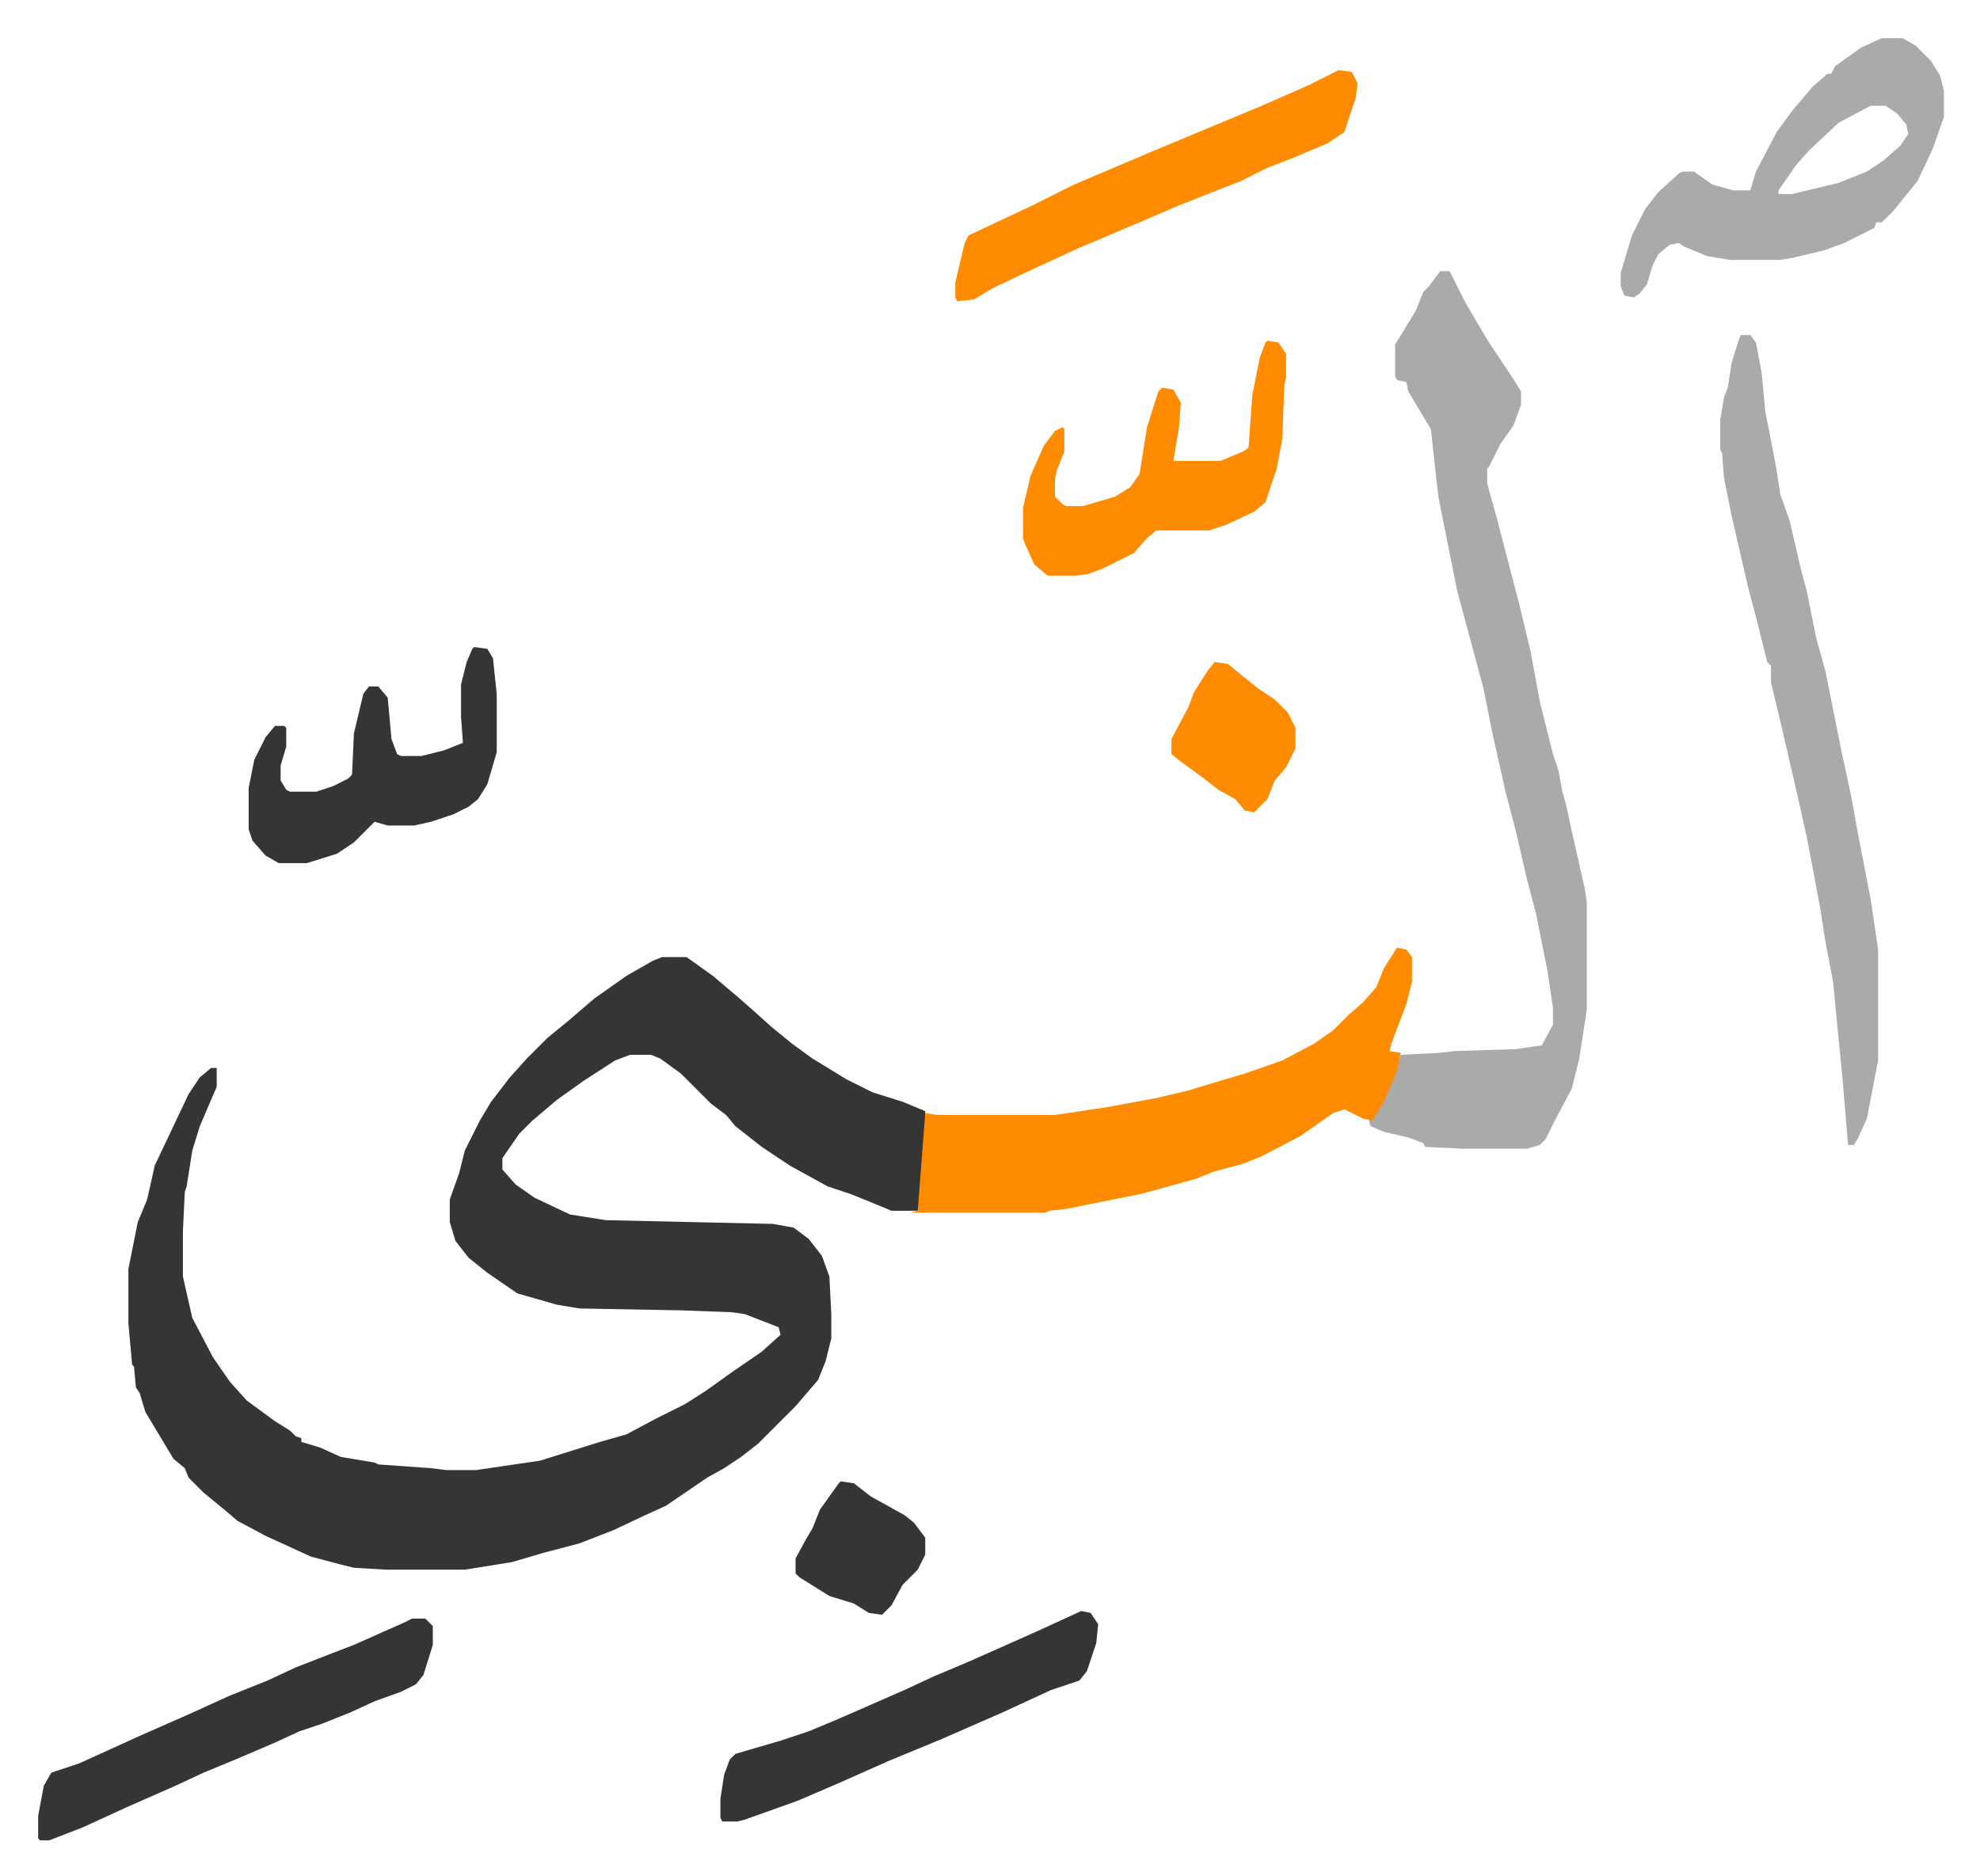
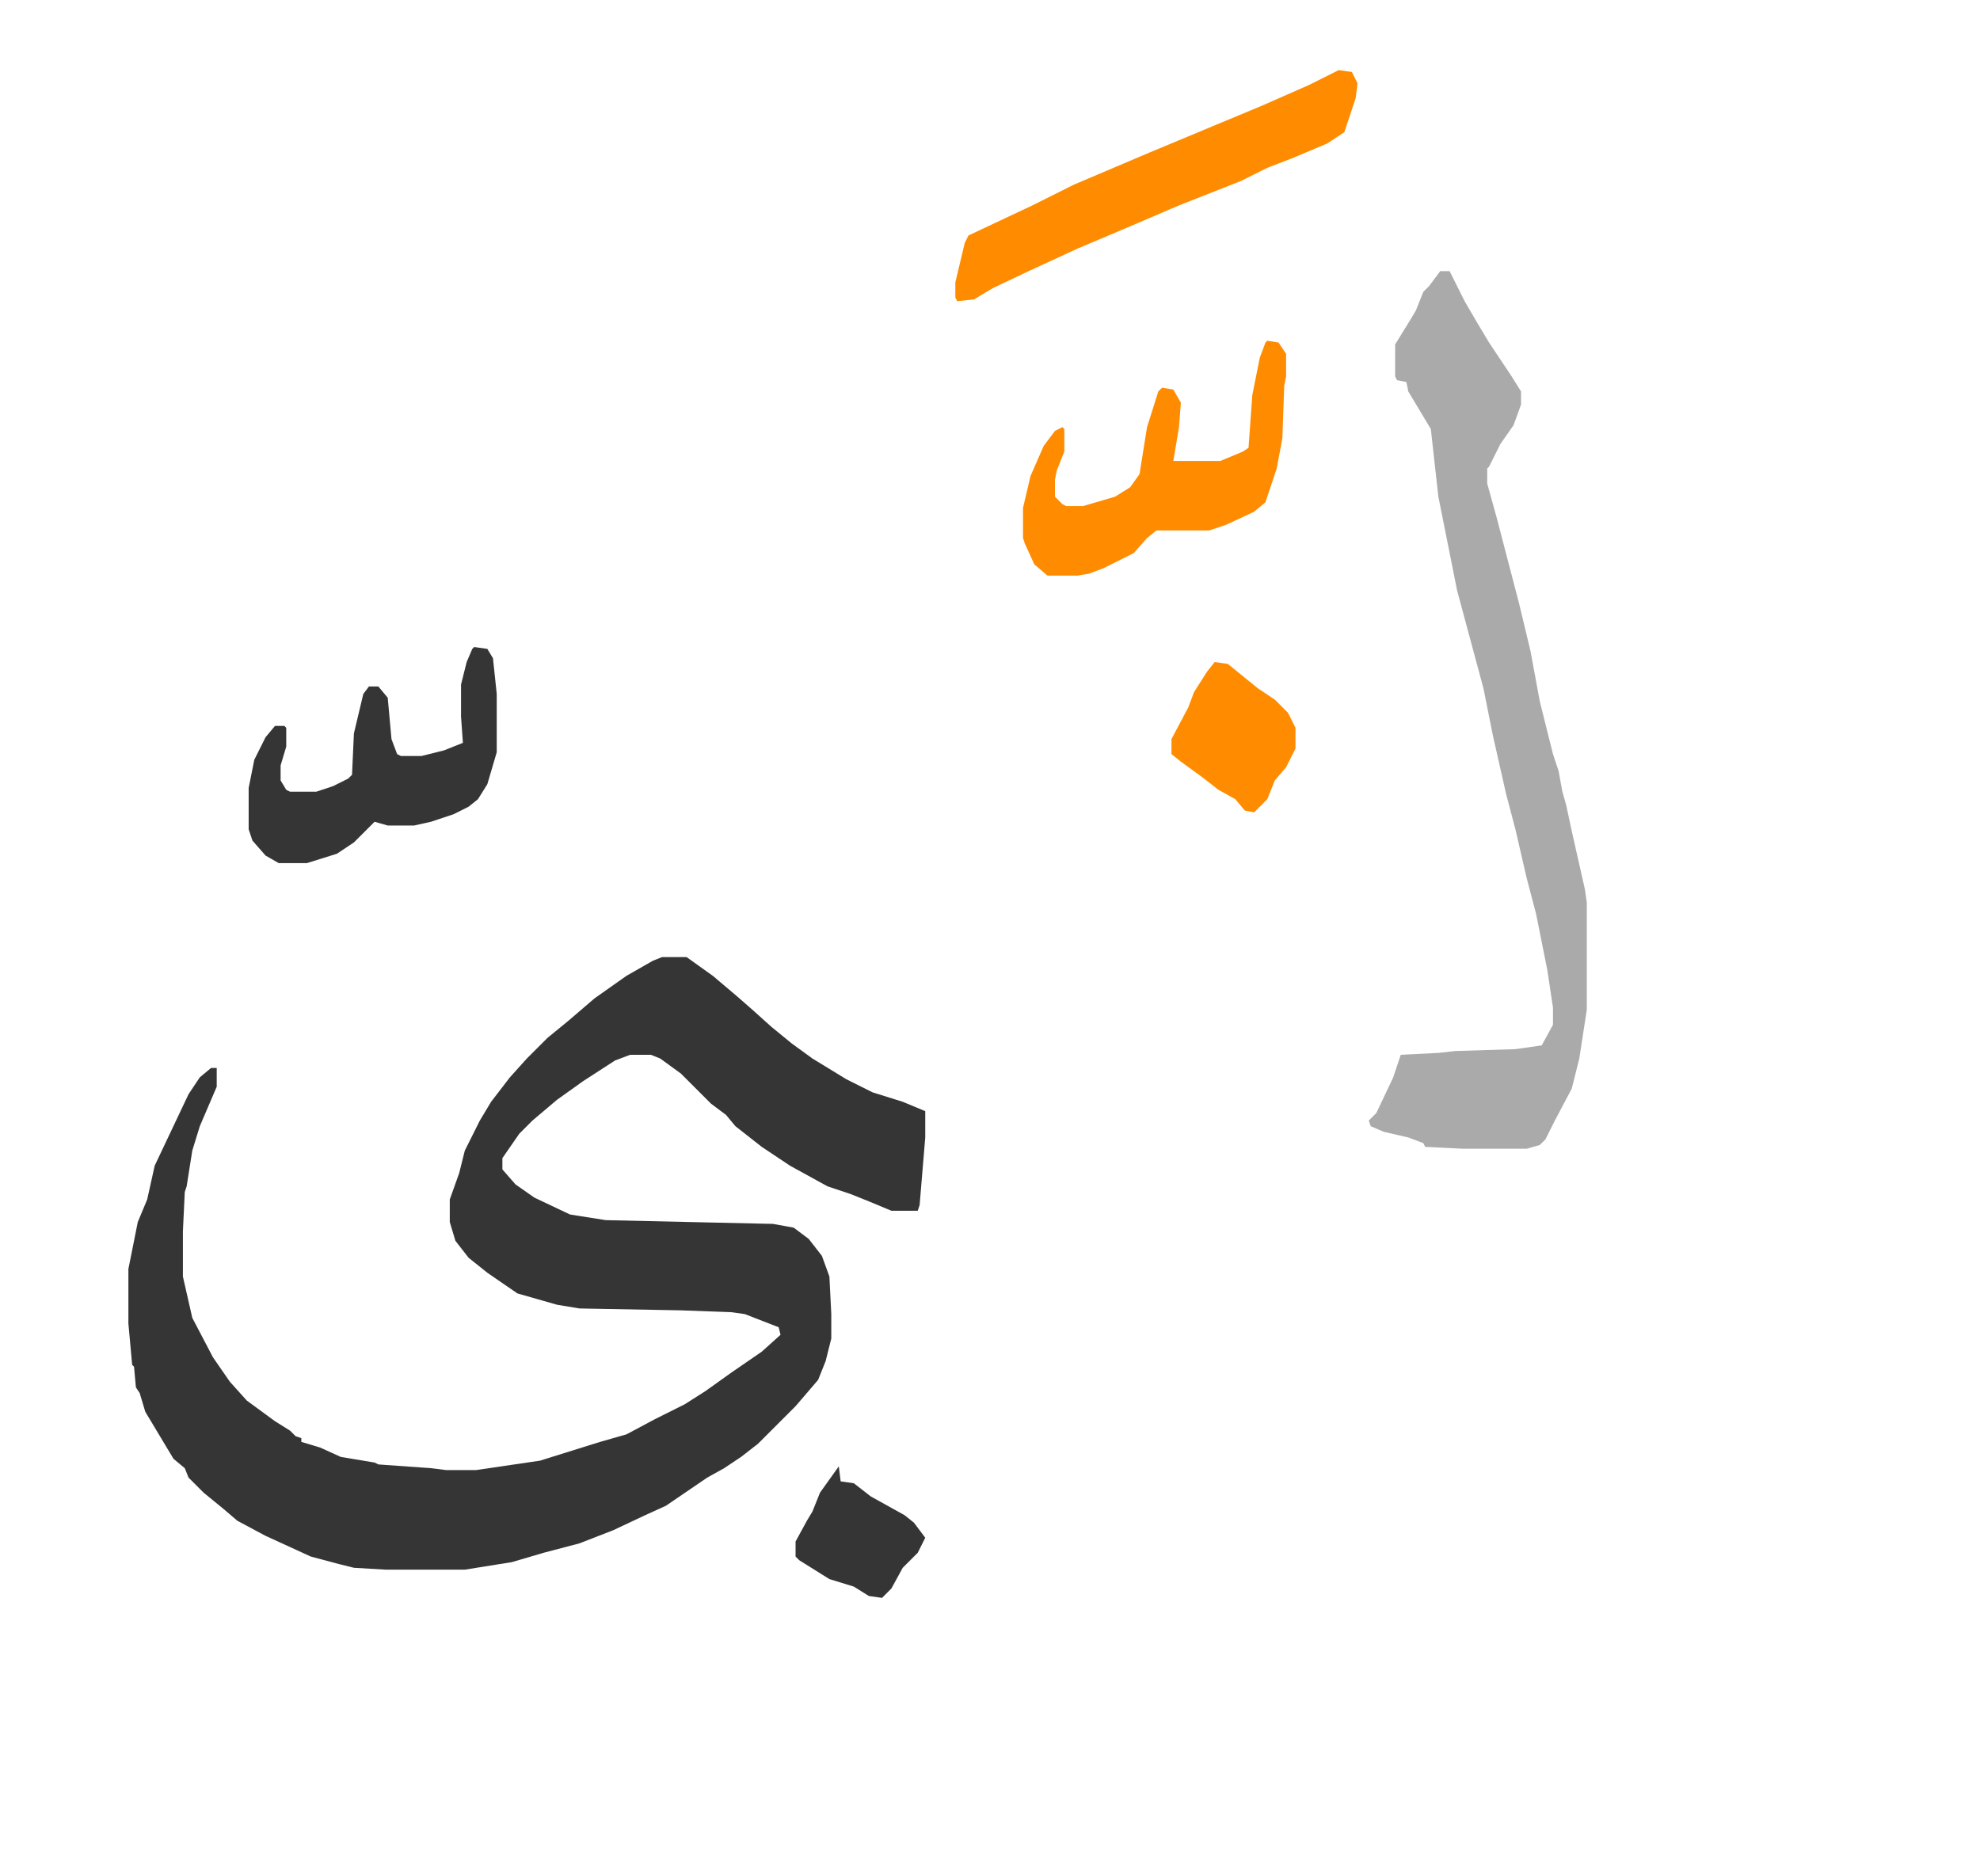
<svg xmlns="http://www.w3.org/2000/svg" viewBox="-20.3 320.7 1053.5 998.5">
  <path fill="#353535" id="rule_normal" d="M332 830h13l14 10 13 11 8 7 10 9 11 9 11 8 18 11 14 7 16 5 12 5v14l-3 36-1 3h-14l-12-5-10-4-12-4-20-11-15-10-14-11-5-6-8-6-16-16-11-8-5-2h-11l-8 3-17 11-14 10-13 11-7 7-9 13v6l7 8 10 7 19 9 19 3 89 2 11 2 8 6 7 9 4 11 1 20v13l-3 12-4 10-12 14-20 20-9 7-9 6-9 5-22 15-11 5-17 8-18 7-19 5-17 5-25 4h-42l-17-1-8-2-15-4-24-11-15-8-7-6-11-9-8-8-2-5-6-5-12-20-3-5-3-10-2-3-1-11-1-1-2-22v-29l5-25 5-12 4-18 9-19 9-19 6-9 6-5h3v10l-9 21-4 13-3 19-1 3-1 21v24l5 22 11 21 9 13 9 10 15 11 8 5 3 3 3 1v2l10 3 11 5 18 3 2 1 28 2 8 1h16l34-5 16-5 16-5 14-4 15-8 16-8 11-7 14-10 16-11 10-9-1-4-18-7-7-1-27-1-54-1-12-2-21-6-16-11-10-8-7-9-3-10v-12l5-14 3-12 8-16 6-10 10-13 9-10 11-11 11-9 14-12 17-12 14-8z" />
  <path fill="#aaa" id="rule_hamzat_wasl" d="M746 465h5l8 16 7 12 6 10 12 18 5 8v7l-4 11-7 10-6 12-1 1v8l5 18 6 23 6 23 6 25 5 27 7 28 3 9 2 11 2 7 3 14 7 31 1 7v57l-4 26-4 16-9 17-5 10-3 3-7 2h-34l-20-1-1-2-8-3-13-3-7-3-1-3 4-4 9-19 4-12 20-1 9-1 32-1 14-2 6-11v-9l-3-20-6-30-5-19-6-26-5-19-7-31-3-15-2-10-7-26-7-26-7-35-3-15-4-36-6-10-6-10-1-5-5-1-1-2v-17l8-13 3-5 4-10 3-3z" />
-   <path fill="#ff8c00" id="rule_ghunnah_2_wowels" d="m723 825 5 1 3 4v13l-3 12-8 21-1 4 6 1-2 10-7 16-6 10-5-1-10-5-6 2-17 12-21 11-10 4-15 4-10 4-29 8-40 8-9 1-2 1h-72l4-1 4-52 6 1h63l27-4 27-5 17-4 13-4 17-5 20-7 17-9 10-7 8-8 8-7 7-8 4-10z" />
-   <path fill="#aaa" id="rule_hamzat_wasl" d="M906 499h5l3 4 3 16 2 21 3 15 3 16 2 13 5 14 6 26 3 11 5 25 5 18 8 40 6 28 3 17 7 36 4 27v59l-6 31-5 11-2 3h-3l-3-36-5-51-4-21-3-19-3-16-4-21-4-18-9-39-5-21-1-4v-9l-2-2-6-24-4-15-9-39-4-20-1-13-1-2v-16l2-12 2-5 2-13 4-13zm75-158h11l7 4 8 8 5 8 2 8v14l-6 17-8 17-13 16-6 6h-3l-1 3-16 8-11 4-17 4-6 1h-27l-12-2-12-5-3-2-5 1-6 5-3 6-3 10-4 5-3 2-5-1-2-5v-7l6-20 7-14 7-9 11-10 2-1h6l10 7 11 3h9l3-10 11-21 8-11 11-13 8-7h2l2-4 14-10zm-6 36-17 9-16 15-7 8-9 13v2h7l25-6 15-6 9-6 9-8 4-6-1-5-5-6-6-4z" />
  <path fill="#ff8c00" id="rule_ghunnah_2_wowels" d="m692 358 7 1 3 6-1 8-6 18-9 6-19 8-13 5-14 7-33 13-28 12-26 11-26 12-19 9-10 6-9 1-1-2v-8l5-21 2-4 34-16 22-11 40-17 36-15 24-10 25-11z" />
-   <path fill="#353535" id="rule_normal" d="M199 1182h7l4 4v10l-5 16-4 5-8 4-14 5-13 6-15 6-12 4-13 6-21 9-17 7-15 7-25 11-24 11-18 7H1l-1-1v-12l3-16 4-7 15-5 33-15 25-11 22-10 20-8 15-7 18-7 13-5 27-12zm356-4 5 1 4 6-1 10-5 15-4 5-15 5-26 12-32 14-29 12-27 12-21 9-28 10-4 1h-8l-1-2v-10l2-13 3-8 3-3 24-7 15-5 12-5 7-3 32-14 15-7 19-8 36-16z" />
  <path fill="#ff8c00" id="rule_ghunnah_2_wowels" d="m654 502 6 1 4 6v12l-1 5-1 28-3 16-6 18-6 5-15 7-9 3h-28l-5 4-7 8-16 8-8 3-6 1h-16l-7-6-5-11-1-3v-16l4-17 7-16 6-8 4-2 1 1v12l-4 10-1 5v9l4 4 2 1h9l17-5 8-5 5-7 4-25 6-19 2-2 6 1 4 7-1 13-3 18h25l12-5 3-2 2-28 4-20 3-8z" />
  <path fill="#353535" id="rule_normal" d="m232 665 7 1 3 5 2 19v31l-5 17-5 8-5 4-8 4-12 4-9 2h-14l-7-2-11 11-9 6-16 5h-15l-7-4-7-8-2-6v-22l3-15 6-12 5-6h5l1 1v10l-3 10v8l3 5 2 1h14l9-3 8-4 2-2 1-22 5-21 3-4h5l5 6 2 22 3 8 2 1h11l12-3 10-4-1-14v-17l3-12 3-7z" />
  <path fill="#ff8c00" id="rule_ghunnah_2_wowels" d="m626 673 7 1 16 13 9 6 7 7 4 8v11l-5 10-6 7-4 10-7 7-5-1-5-6-9-5-9-7-11-8-5-4v-8l9-17 3-8 7-11z" />
-   <path fill="#353535" id="rule_normal" d="m427 1109 7 1 9 7 18 10 5 4 6 8v9l-4 8-8 8-6 11-5 5-7-1-8-5-13-4-16-10-2-2v-8l6-11 3-5 4-10 10-14z" />
+   <path fill="#353535" id="rule_normal" d="m427 1109 7 1 9 7 18 10 5 4 6 8l-4 8-8 8-6 11-5 5-7-1-8-5-13-4-16-10-2-2v-8l6-11 3-5 4-10 10-14z" />
</svg>